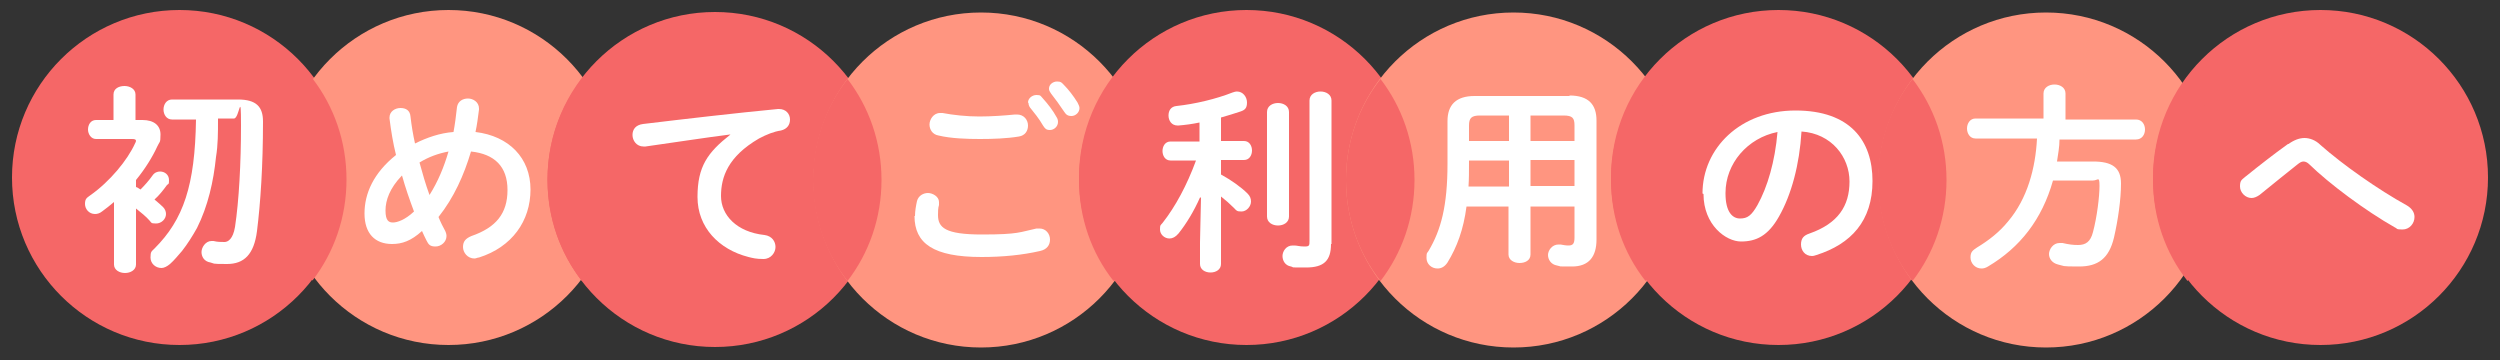
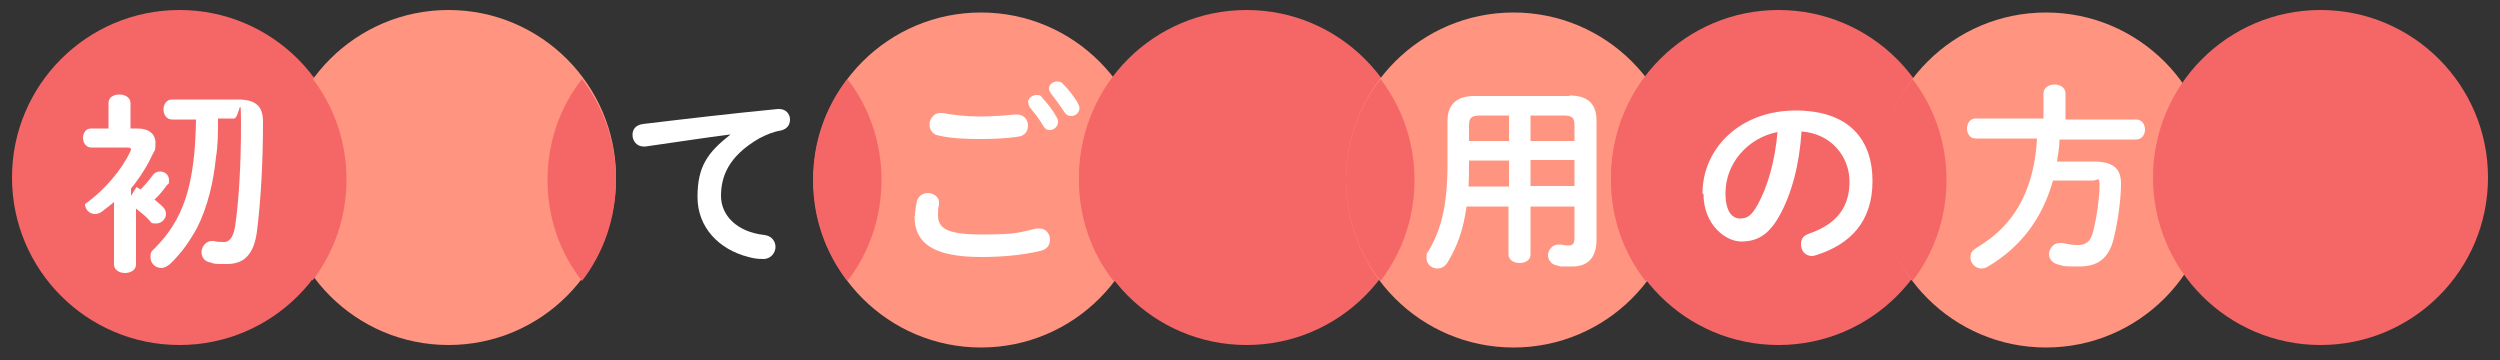
<svg xmlns="http://www.w3.org/2000/svg" version="1.1" viewBox="0 0 500 72">
  <rect x="0" y="0" width="500" height="72" fill="#333333" stroke="none" />
  <defs>
    <style>
      .st0 {
        fill: #ff9580;
      }

      .st1 {
        fill: #fff;
      }

      .st2 {
        isolation: isolate;
      }

      .st3 {
        mix-blend-mode: overlay;
      }

      .st3, .st4 {
        fill: #f56767;
      }
    </style>
  </defs>
  <g class="st2">
    <g id="_レイヤー_1" data-name="レイヤー_1">
      <circle class="st4" cx="35.9" cy="35.5" r="33.5" />
      <circle class="st0" cx="89.7" cy="35.5" r="33.5" />
-       <circle class="st4" cx="143" cy="35.9" r="33.5" />
      <circle class="st0" cx="196.2" cy="36" r="33.5" />
      <path class="st3" d="M69.3,35.9c0,7.6-2.5,14.6-6.8,20.2-4.4-5.6-6.9-12.6-6.9-20.2s2.5-14.6,6.9-20.2c4.3,5.6,6.8,12.6,6.8,20.2Z" />
      <path class="st3" d="M123.2,36c0,7.6-2.5,14.6-6.8,20.2-4.4-5.6-6.9-12.6-6.9-20.2s2.5-14.6,6.9-20.2c4.3,5.6,6.8,12.6,6.8,20.2Z" />
      <circle class="st4" cx="249.3" cy="35.5" r="33.5" />
      <path class="st3" d="M229.5,36c0,7.6-2.5,14.6-6.8,20.2-4.4-5.6-6.9-12.6-6.9-20.2s2.5-14.6,6.9-20.2c4.3,5.6,6.8,12.6,6.8,20.2Z" />
      <path class="st3" d="M176.3,36c0,7.6-2.5,14.6-6.8,20.2-4.4-5.6-6.9-12.6-6.9-20.2s2.5-14.6,6.9-20.2c4.3,5.6,6.8,12.6,6.8,20.2Z" />
      <circle class="st0" cx="302.7" cy="36" r="33.5" />
      <path class="st3" d="M282.9,36c0,7.6-2.5,14.6-6.8,20.2-4.4-5.6-6.9-12.6-6.9-20.2s2.5-14.6,6.9-20.2c4.3,5.6,6.8,12.6,6.8,20.2Z" />
      <circle class="st4" cx="355.7" cy="35.5" r="33.5" />
      <path class="st3" d="M335.9,36c0,7.6-2.5,14.6-6.8,20.2-4.4-5.6-6.9-12.6-6.9-20.2s2.5-14.6,6.9-20.2c4.3,5.6,6.8,12.6,6.8,20.2Z" />
      <circle class="st0" cx="409.2" cy="36" r="33.5" />
      <circle class="st4" cx="464.1" cy="35.5" r="33.5" />
-       <path class="st3" d="M444.3,36c0,7.6-2.5,14.6-6.8,20.2-4.4-5.6-6.9-12.6-6.9-20.2s2.5-14.6,6.9-20.2c4.3,5.6,6.8,12.6,6.8,20.2Z" />
      <path class="st3" d="M389.3,36c0,7.6-2.5,14.6-6.8,20.2-4.4-5.6-6.9-12.6-6.9-20.2s2.5-14.6,6.9-20.2c4.3,5.6,6.8,12.6,6.8,20.2Z" />
      <g>
-         <path class="st1" d="M27.3,37.4l.8.5c.8-.8,1.7-1.8,2.4-2.8.4-.6,1-.8,1.5-.8,1,0,1.8.7,1.8,1.7s-.1.7-.4,1c-.8,1.1-1.6,2.1-2.5,2.9.7.6,1.3,1.1,1.7,1.5.4.4.6.9.6,1.4,0,1-.9,1.9-2,1.9s-.9-.2-1.3-.6c-.7-.8-1.7-1.6-2.7-2.4v11.2c0,1.1-1.1,1.7-2.2,1.7s-2.2-.6-2.2-1.7v-12.5c-.8.7-1.6,1.3-2.4,1.9-.5.4-1,.5-1.4.5-1.2,0-2-1-2-2s.3-1.2,1-1.7c4-2.8,7.5-7.1,9-10.4.1-.2.2-.4.2-.5,0-.3-.2-.4-.8-.4h-7.2c-1,0-1.6-1-1.6-1.9s.5-1.9,1.6-1.9h3.5v-5.1c0-1.2,1.1-1.7,2.2-1.7s2.2.6,2.2,1.7v5.1h1.4c2.3,0,3.6,1.1,3.6,2.9s-.2,1.4-.6,2.3c-1,2.2-2.5,4.6-4.3,6.8v1.5ZM43.6,24c0,2.5,0,5-.4,7.4-.5,4.9-1.6,9.8-3.8,14.2-.9,1.6-1.9,3.2-3,4.6-.8.9-1.5,1.8-2.4,2.6-.6.5-1.2.8-1.7.8-1.2,0-2.2-.9-2.2-2.1s.2-1.2.8-1.8c5.8-5.8,8.1-12.6,8.3-25.8h-4.8c-1.1,0-1.7-1-1.7-2s.6-2,1.7-2h13.2c3.7,0,5,1.5,5,4.4,0,8.8-.5,16.3-1.2,21.9-.6,4.7-2.6,6.6-6,6.6s-2.4-.1-3.3-.3c-1.3-.2-1.8-1.2-1.8-2.1s.8-2.2,2-2.2.2,0,.4,0c.8.2,1.5.2,2.2.2s1.7-.6,2.1-3c.8-5.3,1.2-12.8,1.2-20.3s-.3-1.4-1.4-1.4h-3.2Z" />
-         <path class="st1" d="M89,46.1c.2.4.3.8.3,1.1,0,1.2-1.1,2.1-2.2,2.1s-1.4-.4-1.8-1.2c-.3-.6-.6-1.2-.9-1.9-2.2,2-4,2.6-6,2.6-3.4,0-5.5-2.1-5.5-6.1s1.8-8.1,6.3-11.7c-.6-2.4-1-4.9-1.3-7.3v-.2c0-1.2,1.1-1.9,2.2-1.9s1.9.5,2,1.7c.2,1.8.5,3.6.9,5.4,2.4-1.2,5-2.1,7.7-2.3.3-1.6.5-3.2.7-5,.2-1.2,1.2-1.7,2.2-1.7s2.2.7,2.2,2v.2c-.2,1.6-.4,3.1-.7,4.5,6.7.8,11,5.2,11,11.5s-3.7,11.5-10.3,13.6c-.3,0-.6.2-.9.2-1.4,0-2.3-1.2-2.3-2.3s.5-1.7,1.7-2.2c4.9-1.7,7.2-4.5,7.2-9.2s-2.6-7.2-7.3-7.7c-1.4,4.7-3.4,9.2-6.5,13.1.4,1,.9,2,1.4,2.9ZM80.3,35.2c-2.3,2.4-3.2,4.8-3.2,6.9s.7,2.4,1.5,2.4,2.4-.5,4.2-2.2c-.9-2.4-1.7-4.7-2.4-7.2ZM89.7,30.3c-2.1.4-4,1.1-5.8,2.2.6,2.2,1.2,4.3,2,6.5,1.7-2.7,2.9-5.6,3.8-8.7Z" />
+         <path class="st1" d="M27.3,37.4l.8.5c.8-.8,1.7-1.8,2.4-2.8.4-.6,1-.8,1.5-.8,1,0,1.8.7,1.8,1.7s-.1.7-.4,1c-.8,1.1-1.6,2.1-2.5,2.9.7.6,1.3,1.1,1.7,1.5.4.4.6.9.6,1.4,0,1-.9,1.9-2,1.9s-.9-.2-1.3-.6c-.7-.8-1.7-1.6-2.7-2.4v11.2c0,1.1-1.1,1.7-2.2,1.7s-2.2-.6-2.2-1.7v-12.5c-.8.7-1.6,1.3-2.4,1.9-.5.4-1,.5-1.4.5-1.2,0-2-1-2-2c4-2.8,7.5-7.1,9-10.4.1-.2.2-.4.2-.5,0-.3-.2-.4-.8-.4h-7.2c-1,0-1.6-1-1.6-1.9s.5-1.9,1.6-1.9h3.5v-5.1c0-1.2,1.1-1.7,2.2-1.7s2.2.6,2.2,1.7v5.1h1.4c2.3,0,3.6,1.1,3.6,2.9s-.2,1.4-.6,2.3c-1,2.2-2.5,4.6-4.3,6.8v1.5ZM43.6,24c0,2.5,0,5-.4,7.4-.5,4.9-1.6,9.8-3.8,14.2-.9,1.6-1.9,3.2-3,4.6-.8.9-1.5,1.8-2.4,2.6-.6.5-1.2.8-1.7.8-1.2,0-2.2-.9-2.2-2.1s.2-1.2.8-1.8c5.8-5.8,8.1-12.6,8.3-25.8h-4.8c-1.1,0-1.7-1-1.7-2s.6-2,1.7-2h13.2c3.7,0,5,1.5,5,4.4,0,8.8-.5,16.3-1.2,21.9-.6,4.7-2.6,6.6-6,6.6s-2.4-.1-3.3-.3c-1.3-.2-1.8-1.2-1.8-2.1s.8-2.2,2-2.2.2,0,.4,0c.8.2,1.5.2,2.2.2s1.7-.6,2.1-3c.8-5.3,1.2-12.8,1.2-20.3s-.3-1.4-1.4-1.4h-3.2Z" />
        <path class="st1" d="M146,26.9c-4.8.6-11.2,1.6-16.9,2.4-.2,0-.3,0-.4,0-1.4,0-2.2-1.2-2.2-2.3s.6-2,2.1-2.2c8.3-1,18.6-2.2,27-3h.2c1.4,0,2.2,1,2.2,2.1s-.6,1.9-1.8,2.2c-1.4.2-2.9.8-4.4,1.6-6.2,3.6-7.6,7.7-7.6,11.5s3.1,7.2,8.7,7.8c1.5.2,2.2,1.3,2.2,2.4s-.9,2.4-2.4,2.4-2.2-.2-3-.4c-5.9-1.5-10.2-5.9-10.2-12s2-8.9,6.6-12.5h0Z" />
        <path class="st1" d="M183,43.2c0-1,.2-2.1.4-3,.3-1.1,1.3-1.6,2.2-1.6s2.2.7,2.2,1.8,0,.4,0,.6c-.2.6-.2,1.4-.2,2,0,2.5,1.4,3.9,8.8,3.9s7.6-.5,10.9-1.2c.2,0,.4,0,.6,0,1.3,0,2.1,1.1,2.1,2.2s-.6,2-2,2.3c-3.5.8-7.4,1.2-11.7,1.2-9.6,0-13.4-2.7-13.4-8.2ZM195.8,23.3c2.5,0,5.2-.2,7.2-.4.1,0,.2,0,.4,0,1.4,0,2.2,1.1,2.2,2.2s-.6,2-1.8,2.2c-2.4.4-5.2.5-7.8.5s-5.8-.1-8.3-.7c-1.2-.2-1.8-1.2-1.8-2.2s.8-2.3,2.1-2.3.4,0,.5,0c2.1.4,4.8.7,7.4.7ZM205.6,20.5c0-.8.8-1.5,1.7-1.5s.8.2,1.2.6c1,1.1,2.1,2.5,2.8,3.8.2.3.3.6.3,1,0,.9-.8,1.6-1.6,1.6s-1-.3-1.4-.9c-.8-1.4-1.8-2.6-2.6-3.6-.2-.3-.3-.6-.3-.9ZM209.8,17.7c0-.8.8-1.4,1.6-1.4s.9.2,1.3.6c1,1,2,2.3,2.8,3.6.2.4.4.8.4,1.1,0,.9-.8,1.6-1.6,1.6s-1.1-.3-1.5-.9c-.8-1.2-1.8-2.6-2.6-3.6-.2-.3-.4-.6-.4-.9Z" />
-         <path class="st1" d="M240,39.5c-1.2,2.7-2.7,5.2-4.3,7.2-.6.7-1.2,1-1.8,1-1,0-1.9-.8-1.9-1.8s.1-.8.5-1.3c2.6-3.3,4.9-7.6,6.7-12.5h-5.1c-1.1,0-1.6-1-1.6-1.9s.5-1.9,1.6-1.9h5.8v-3.8c-1.4.3-2.9.5-4.2.6h-.2c-1.2,0-1.8-1-1.8-2s.5-1.8,1.6-1.9c3.7-.4,7.9-1.4,11.2-2.7.3-.1.6-.2.9-.2,1.2,0,2,1.1,2,2.2s-.4,1.5-1.3,1.8c-1.2.4-2.5.8-3.9,1.2v4.7h4.6c1.1,0,1.6,1,1.6,1.9s-.5,1.9-1.6,1.9h-4.6v2.9c2,1.1,4,2.5,5.3,3.8.5.5.7,1,.7,1.6,0,1-.9,2-1.9,2s-1-.2-1.5-.7c-.8-.8-1.7-1.6-2.6-2.3v13.5c0,1.1-1,1.7-2.1,1.7s-2.1-.6-2.1-1.7v-4.3l.2-9ZM253.4,22.4c0-1.2,1.1-1.8,2.2-1.8s2.2.6,2.2,1.8v20.9c0,1.2-1.1,1.8-2.2,1.8s-2.2-.6-2.2-1.8v-20.9ZM266.2,48.8c0,3.3-1.4,4.7-5,4.7s-2.2,0-3-.2c-1.2-.2-1.7-1.2-1.7-2.1s.7-2.1,2-2.1.3,0,.4,0c.5,0,1,.2,2,.2s1-.2,1-1.2v-28c0-1.2,1.1-1.8,2.2-1.8s2.2.6,2.2,1.8v28.7Z" />
        <path class="st1" d="M313.9,19.1c3.8,0,5.4,1.8,5.4,5v23.8c0,3.4-1.5,5.4-4.9,5.4s-1.9,0-3-.2c-1.2-.2-1.8-1.2-1.8-2.1s.8-2.1,2.1-2.1.3,0,.4,0c.6.1,1,.2,1.6.2.9,0,1.2-.4,1.2-1.6v-6.2h-8.8v9.6c0,1.2-1.1,1.7-2.2,1.7s-2.2-.6-2.2-1.7v-9.6h-8.4c-.6,4.6-1.9,8.1-3.8,11.2-.6.9-1.3,1.2-2,1.2-1.2,0-2.2-.9-2.2-2.1s.1-.9.4-1.4c2.5-4.2,3.8-9,3.8-17.5v-8.5c0-3.2,1.7-5,5.4-5h19ZM301.8,37.3v-5.2h-8v.6c0,1.6,0,3.1-.1,4.6h8.1ZM301.8,28.2v-5.1h-5.8c-1.7,0-2.2.5-2.2,2v3.1h8ZM306.1,28.2h8.8v-3.1c0-1.5-.4-2-2.2-2h-6.6v5.1ZM306.1,32v5.2h8.8v-5.2h-8.8Z" />
        <path class="st1" d="M340.5,38.7c0-9.1,7.6-16.6,18.6-16.6s15.4,6.1,15.4,14.1-4.3,12.6-11.2,14.8c-.3.1-.6.2-.9.2-1.4,0-2.2-1.1-2.2-2.3s.5-1.8,1.7-2.2c5.7-2,8-5.5,8-10.4s-3.6-9.6-9.6-10c-.4,6.6-2,12.6-4.5,17-2.2,3.9-4.6,5-7.6,5s-7.5-3.3-7.5-9.5ZM345.1,38.7c0,3.7,1.4,5,2.9,5s2.3-.6,3.5-2.7c2-3.6,3.5-8.7,4-14.6-6,1.2-10.4,6.3-10.4,12.2Z" />
        <path class="st1" d="M408.7,18.7c0-1.2,1.1-1.8,2.2-1.8s2.2.6,2.2,1.8v5.2h14.1c1.2,0,1.8,1,1.8,2s-.6,2-1.8,2h-15.3c0,1.5-.3,3-.5,4.4h7.2c3.8,0,5.6,1.2,5.6,4.4s-.6,7.3-1.4,10.8c-1,4.2-3.2,5.8-7,5.8s-2.8-.1-4.2-.4c-1.2-.3-1.8-1.2-1.8-2.1s.8-2.2,2.1-2.2.4,0,.6,0c1.3.3,2.1.4,3.1.4,1.5,0,2.5-.6,3-2.6.8-3,1.3-7.1,1.3-9.2s-.3-1.1-1.3-1.1h-8c-2.2,7.8-6.6,13.4-13,17.2-.5.3-.9.4-1.3.4-1.3,0-2.2-1.1-2.2-2.2s.4-1.4,1.3-2c2.3-1.4,4.4-3,6.2-5.2,3.9-4.6,5.5-10.7,5.8-16.6h-12.3c-1.1,0-1.7-1-1.7-2s.6-2,1.7-2h13.6v-5.2Z" />
-         <path class="st1" d="M457.7,28.8c1.1-.8,2.2-1.2,3.2-1.2s2.2.4,3.2,1.4c4.4,3.9,11.5,8.9,17.3,12.1,1,.6,1.5,1.4,1.5,2.3,0,1.3-1,2.5-2.4,2.5s-1-.2-1.5-.4c-6-3.4-13.2-8.8-17.1-12.6-.4-.4-.8-.6-1.2-.6s-.7.2-1.1.5c-1.9,1.5-5,4-7.7,6.2-.6.4-1.1.6-1.6.6-1.2,0-2.3-1.1-2.3-2.3s.3-1.3,1-1.9c3.1-2.5,6.2-4.9,8.6-6.6Z" />
      </g>
    </g>
  </g>
</svg>